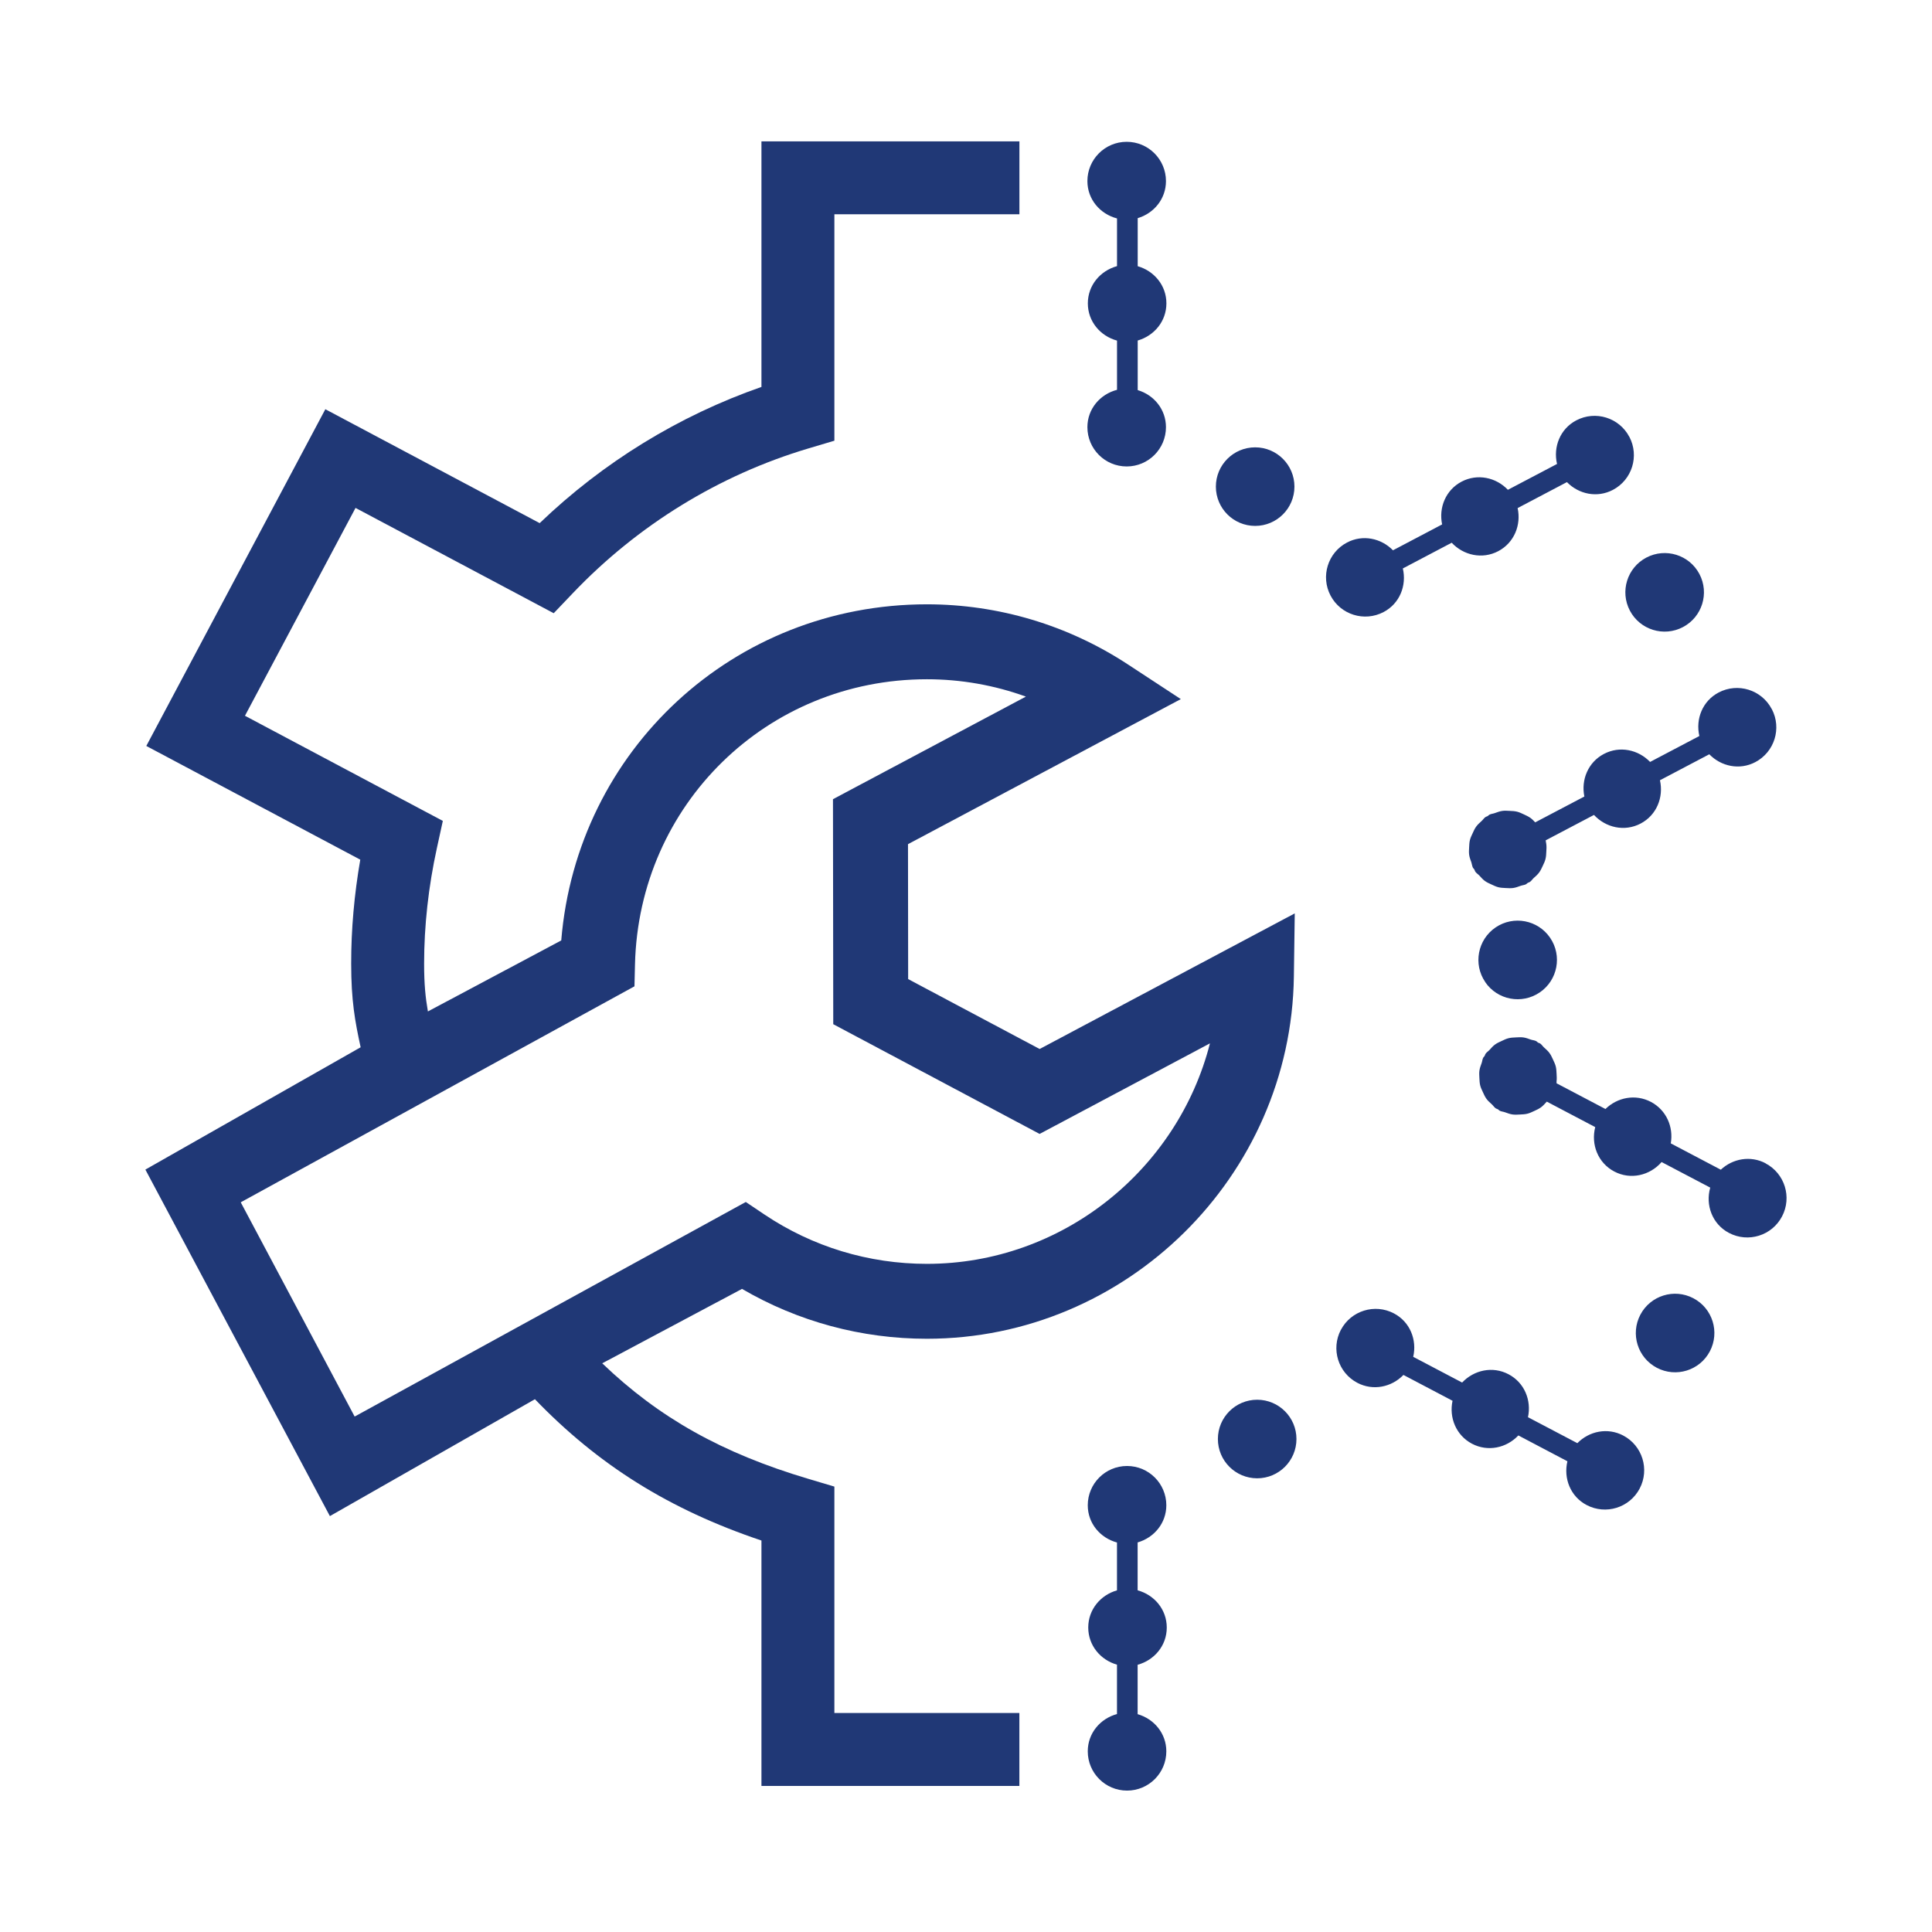
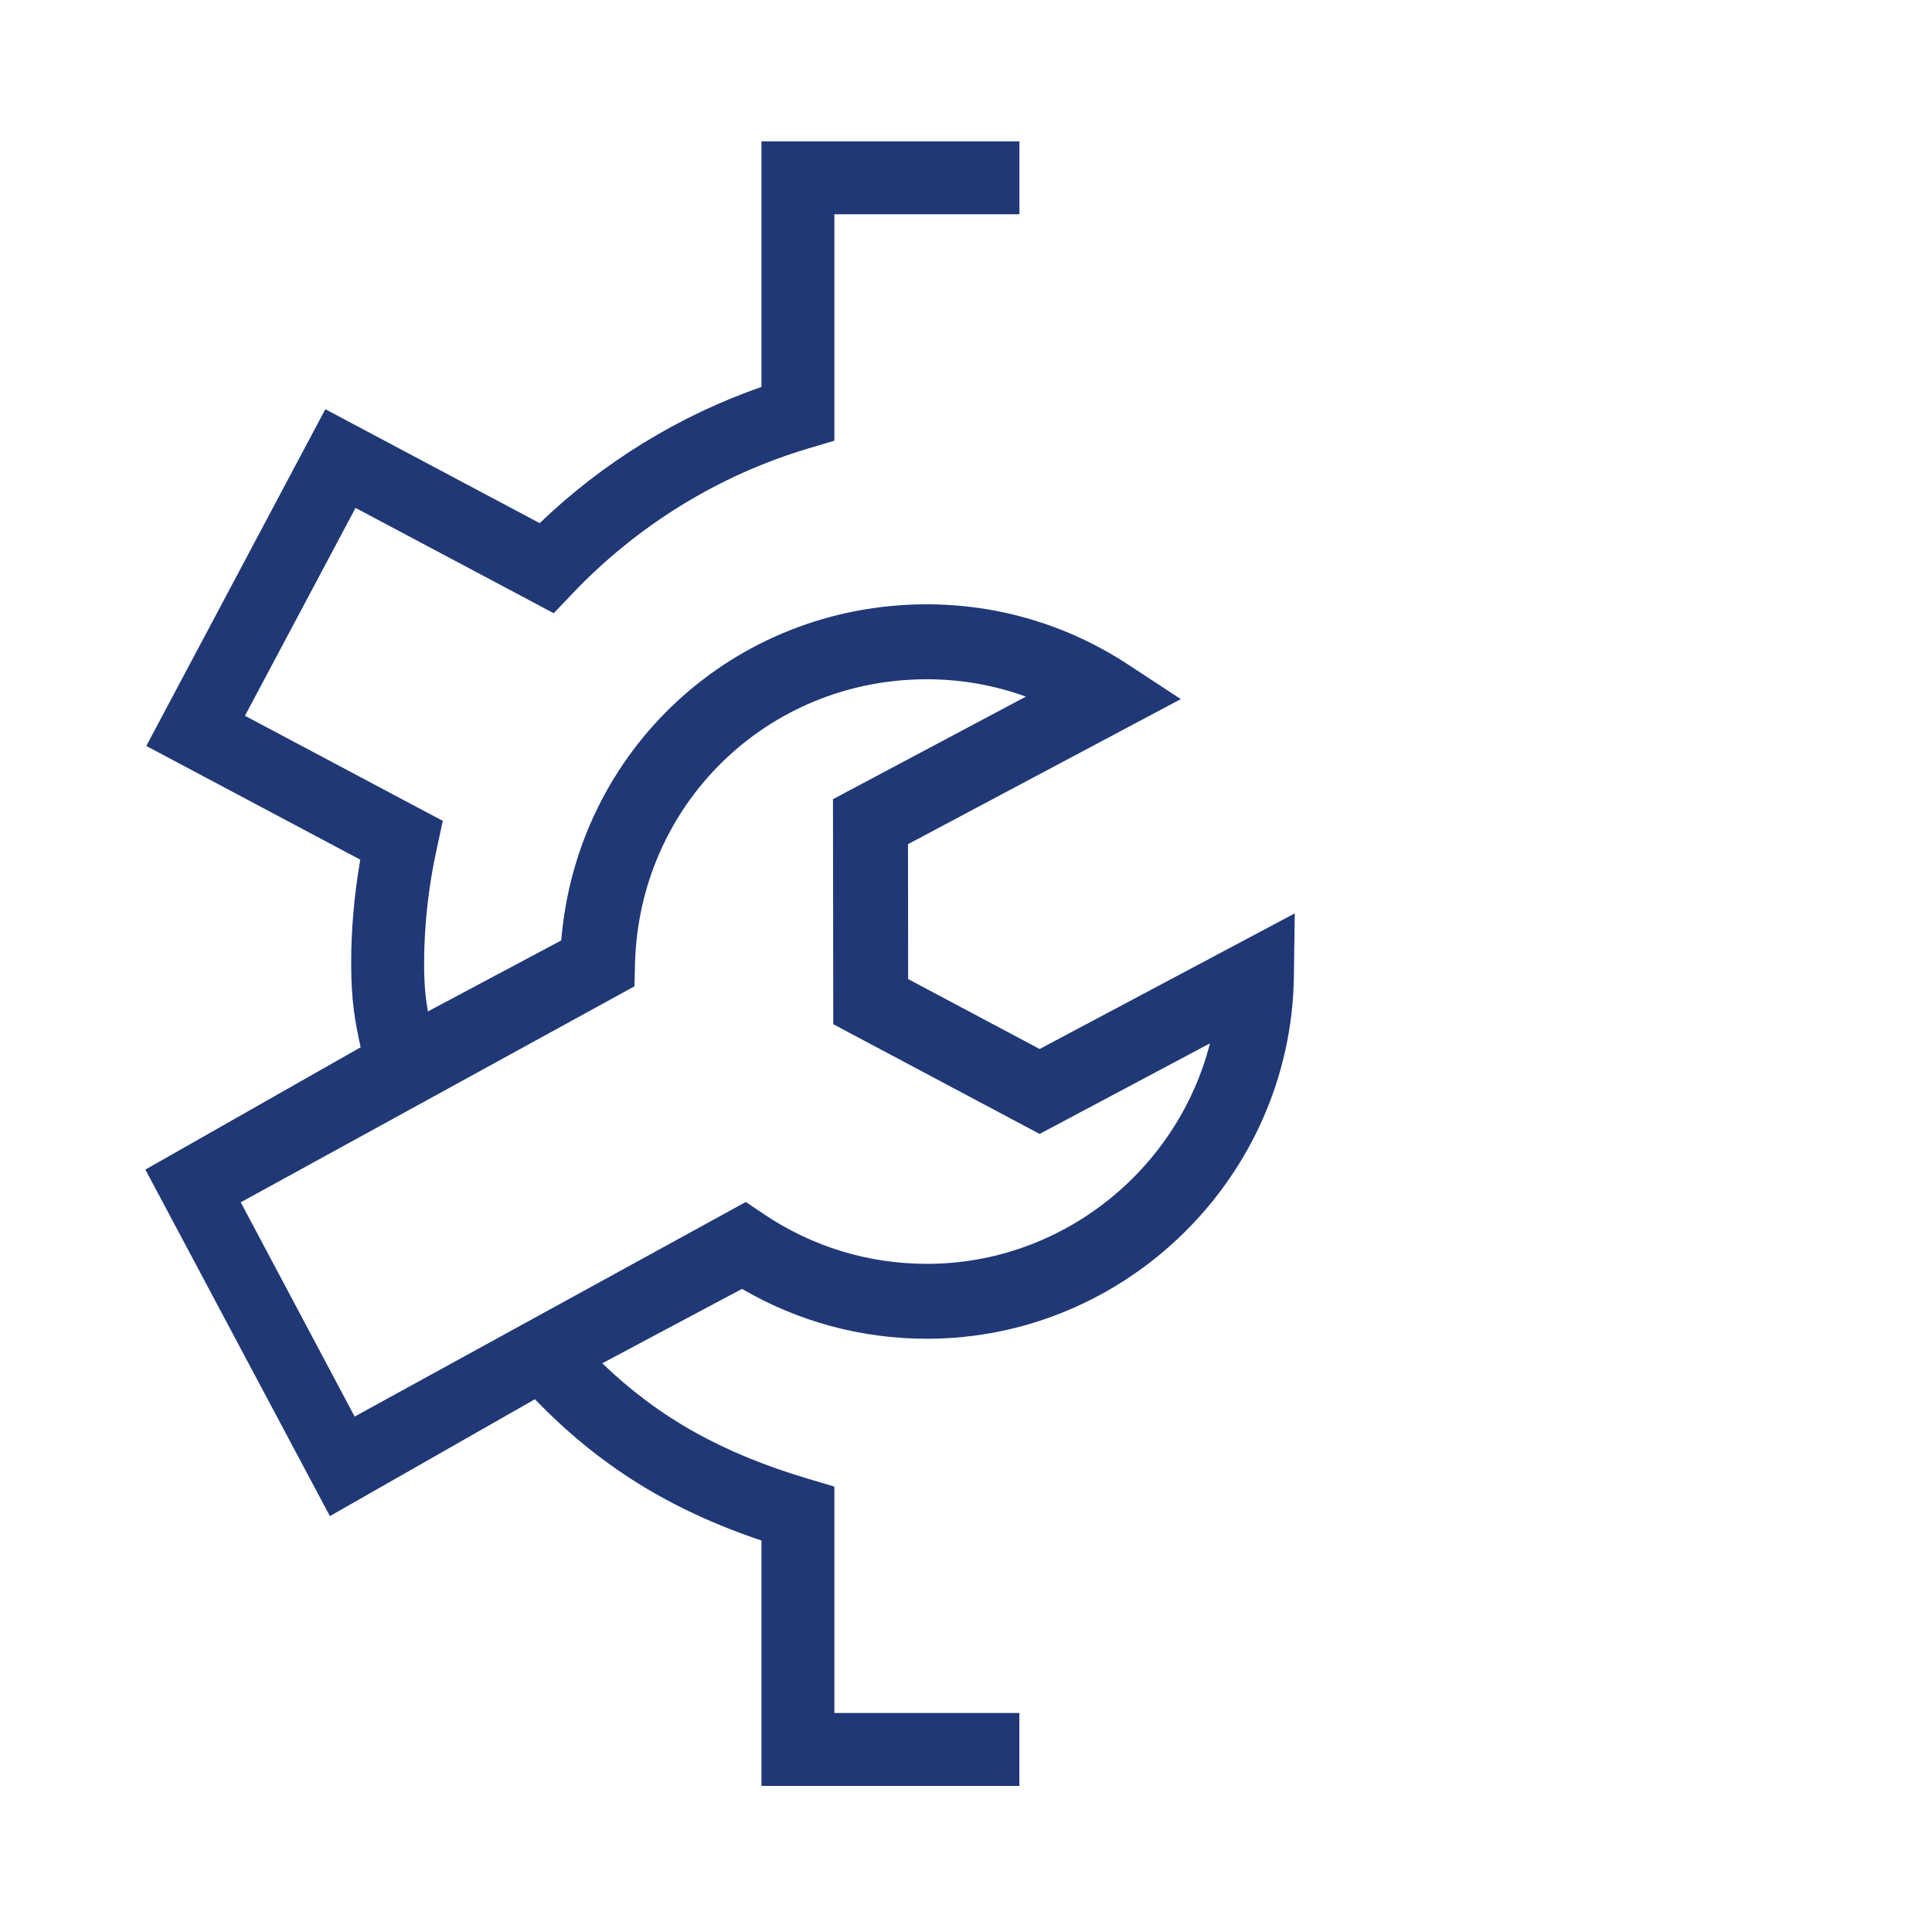
<svg xmlns="http://www.w3.org/2000/svg" id="Shapes" viewBox="0 0 48 48">
  <defs>
    <style>
      .cls-1 {
        fill: #203876;
      }
    </style>
  </defs>
  <path class="cls-1" d="M20.695,19.855l.007,5.591,5.127,2.726,4.232-2.25c-.801,3.138-3.666,5.478-7.033,5.478-1.445,0-2.841-.424-4.036-1.226l-.463-.311-9.718,5.331-2.83-5.323,9.782-5.366.013-.543c.095-3.973,3.281-7.086,7.252-7.086.845,0,1.676.147,2.46.431l-4.792,2.548ZM22.559,20.973l6.778-3.604-1.315-.862c-1.49-.977-3.216-1.493-4.994-1.493-4.805,0-8.695,3.625-9.084,8.351l-3.313,1.764c-.061-.35-.094-.679-.094-1.187,0-.943.107-1.91.318-2.875l.147-.672-4.916-2.612,2.747-5.164,4.924,2.616.474-.497c1.612-1.692,3.636-2.936,5.851-3.596l.648-.193v-5.625h4.597l-0-1.812h-6.409v6.101c-2.049.714-3.932,1.87-5.51,3.384l-5.325-2.83-4.448,8.366,5.316,2.825c-.15.867-.227,1.733-.226,2.584-0.0.915.094,1.43.235,2.077l-5.348,3.039,4.584,8.609,5.094-2.904c1.576,1.635,3.333,2.739,5.628,3.511v6.097h6.408l-0-1.812h-4.596v-5.625l-.648-.193c-2.143-.638-3.706-1.514-5.12-2.87l3.473-1.849c1.391.812,2.967,1.239,4.593,1.239,4.958,0,9.048-4.035,9.118-8.994l.022-1.574-6.338,3.369-3.267-1.737-.004-3.352Z" />
-   <path class="cls-1" d="M41.163,33.982c.477.251,1.067.068,1.318-.409.251-.477.068-1.067-.409-1.318-.477-.251-1.067-.068-1.318.409-.251.477-.068,1.067.409,1.318M33.314,33.038c-.251.477-.068,1.067.409,1.318.392.206.851.107,1.145-.196l1.22.642c-.09.417.087.858.483,1.067.396.208.859.105,1.152-.206l1.219.642c-.101.423.074.875.477,1.087.477.251,1.067.068,1.318-.409.251-.477.068-1.067-.409-1.318-.39-.205-.845-.109-1.139.19l-1.227-.645c.09-.418-.086-.859-.483-1.067-.396-.209-.86-.104-1.153.206l-1.215-.639c.097-.421-.079-.869-.479-1.079-.477-.251-1.067-.068-1.318.409M28.266,6.614v-1.194c.403-.12.702-.479.702-.921,0-.539-.437-.976-.976-.976-.539,0-.976.437-.976.976,0,.454.316.819.736.928v1.185c-.414.113-.725.475-.725.925,0,.45.311.813.725.925v1.223c-.42.109-.736.474-.736.928,0,.539.437.976.976.976.539,0,.976-.437.976-.976 0-.442-.299-.801-.702-.921v-1.232c.408-.117.713-.477.713-.923,0-.446-.305-.806-.713-.923M28.988,40.436c0-.45-.31-.812-.724-.925v-1.19c.408-.117.713-.478.713-.923,0-.539-.437-.976-.976-.976-.539,0-.976.437-.976.976,0,.45.311.813.726.925v1.189c-.409.116-.714.477-.714.923 0.0.446.305.807.714.923v1.227c-.415.113-.726.475-.726.926-0.0.539.437.976.976.976.539,0,.976-.437.976-.976,0-.446-.305-.806-.713-.923v-1.227c.414-.113.724-.476.724-.925M32.16,12.09c0-.539-.437-.976-.976-.976-.539,0-.976.437-.976.976-0.0.539.437.976.976.976.539,0,.976-.437.976-.976M32.21,35.752c0-.539-.437-.976-.976-.976-.539 0-.976.437-.976.976,0,.539.437.976.976.976s.976-.437.976-.976M40.48,10.853c-.251-.477-.841-.66-1.318-.409-.402.211-.577.661-.478,1.083l-1.221.642c-.293-.308-.755-.41-1.15-.203-.395.208-.572.646-.484,1.063l-1.221.643c-.294-.301-.751-.399-1.142-.193-.477.251-.66.841-.409,1.318.251.477.841.66,1.318.409.402-.211.577-.661.478-1.083l1.214-.639c.293.313.758.419,1.156.21.398-.209.574-.653.482-1.071l1.225-.645c.294.301.751.399,1.142.193.477-.251.66-.841.409-1.318M42.222,14.262c-.251-.477-.841-.66-1.319-.409-.477.251-.66.841-.409,1.318.251.477.841.66,1.318.409.477-.251.661-.841.41-1.318M44.017,17.614c-.251-.477-.841-.66-1.318-.409-.401.211-.577.659-.479,1.081l-1.224.644c-.294-.305-.753-.406-1.147-.199-.394.207-.571.643-.486,1.058l-1.221.642c-.038-.039-.074-.078-.117-.109-.052-.037-.107-.062-.163-.088-.057-.026-.11-.053-.171-.068-.061-.015-.122-.017-.185-.02-.062-.003-.121-.008-.183.001-.065.009-.125.033-.188.055-.044.016-.09.017-.132.039-.017.009-.027.025-.043.035-.017.01-.036.011-.052.022-.04.028-.063.068-.098.1-.048.044-.097.086-.134.138-.038.052-.062.107-.088.164-.026.056-.053.11-.068.17-.015.061-.017.122-.02.185-.003.062-.008.122.001.184.009.065.033.124.055.187.015.044.017.09.039.133.009.017.025.027.035.043.01.017.011.036.022.052.027.04.068.063.1.097.045.049.086.097.139.136.051.037.106.061.163.087.057.027.111.053.172.069.061.015.121.017.183.02.063.003.123.008.186-.001.064-.009.123-.032.185-.054.044-.016.091-.017.134-.039.017-.009.027-.026.044-.035.016-.01.035-.011.051-.022.039-.027.062-.067.096-.098.05-.045.099-.087.137-.14.037-.051.06-.105.087-.161.027-.057.054-.112.069-.174.015-.06.017-.12.02-.183.004-.063.008-.123-.001-.186-.004-.031-.008-.061-.015-.092l1.2-.631c.293.316.759.424,1.159.214.4-.21.575-.656.48-1.076l1.226-.645c.294.302.752.401,1.143.195.477-.251.661-.841.41-1.318M36.899,24.399c.303.446.91.561,1.356.257.446-.303.561-.911.258-1.356-.303-.446-.911-.561-1.356-.258-.445.303-.561.911-.257,1.356M43.867,28.902c-.377-.199-.819-.117-1.114.159l-1.243-.654c.071-.407-.109-.828-.494-1.031-.385-.202-.834-.112-1.129.177l-1.215-.639c.003-.016-.002-.032 0-.048.009-.063.004-.123.001-.186-.004-.062-.005-.122-.02-.182-.015-.062-.043-.116-.069-.174-.026-.056-.05-.11-.087-.161-.038-.053-.088-.095-.137-.14-.034-.031-.057-.071-.096-.098-.016-.011-.035-.012-.051-.021-.017-.01-.027-.026-.044-.036-.043-.023-.09-.024-.135-.039-.062-.022-.121-.045-.185-.054-.063-.009-.123-.004-.186-.001-.062.003-.122.005-.183.02-.061.015-.115.042-.172.069-.057.026-.111.05-.163.087-.053.038-.094.087-.139.136-.032.035-.072.057-.099.097-.011.016-.012.035-.022.052-.01.016-.026.026-.035.043-.022.043-.023.089-.039.133-.022.062-.046.122-.055.187-.009.062-.004.122-.001.184.003.063.005.124.02.185.015.06.042.114.068.17.026.057.051.113.088.164.038.052.086.093.134.137.035.032.058.073.098.1.016.011.035.012.052.022.016.01.026.026.043.035.042.022.088.023.132.039.063.022.123.046.188.055.062.009.122.004.184.001.063-.003.124-.005.185-.02.061-.015.114-.042.171-.068.057-.026.112-.051.164-.088.053-.038.094-.087.139-.135.003-.003.006-.006.009-.009l1.203.633c-.11.428.065.888.473,1.103.408.215.886.098,1.176-.235l1.208.635c-.123.434.05.907.466,1.126.477.251,1.067.068,1.318-.41.251-.477.068-1.067-.409-1.318" />
</svg>